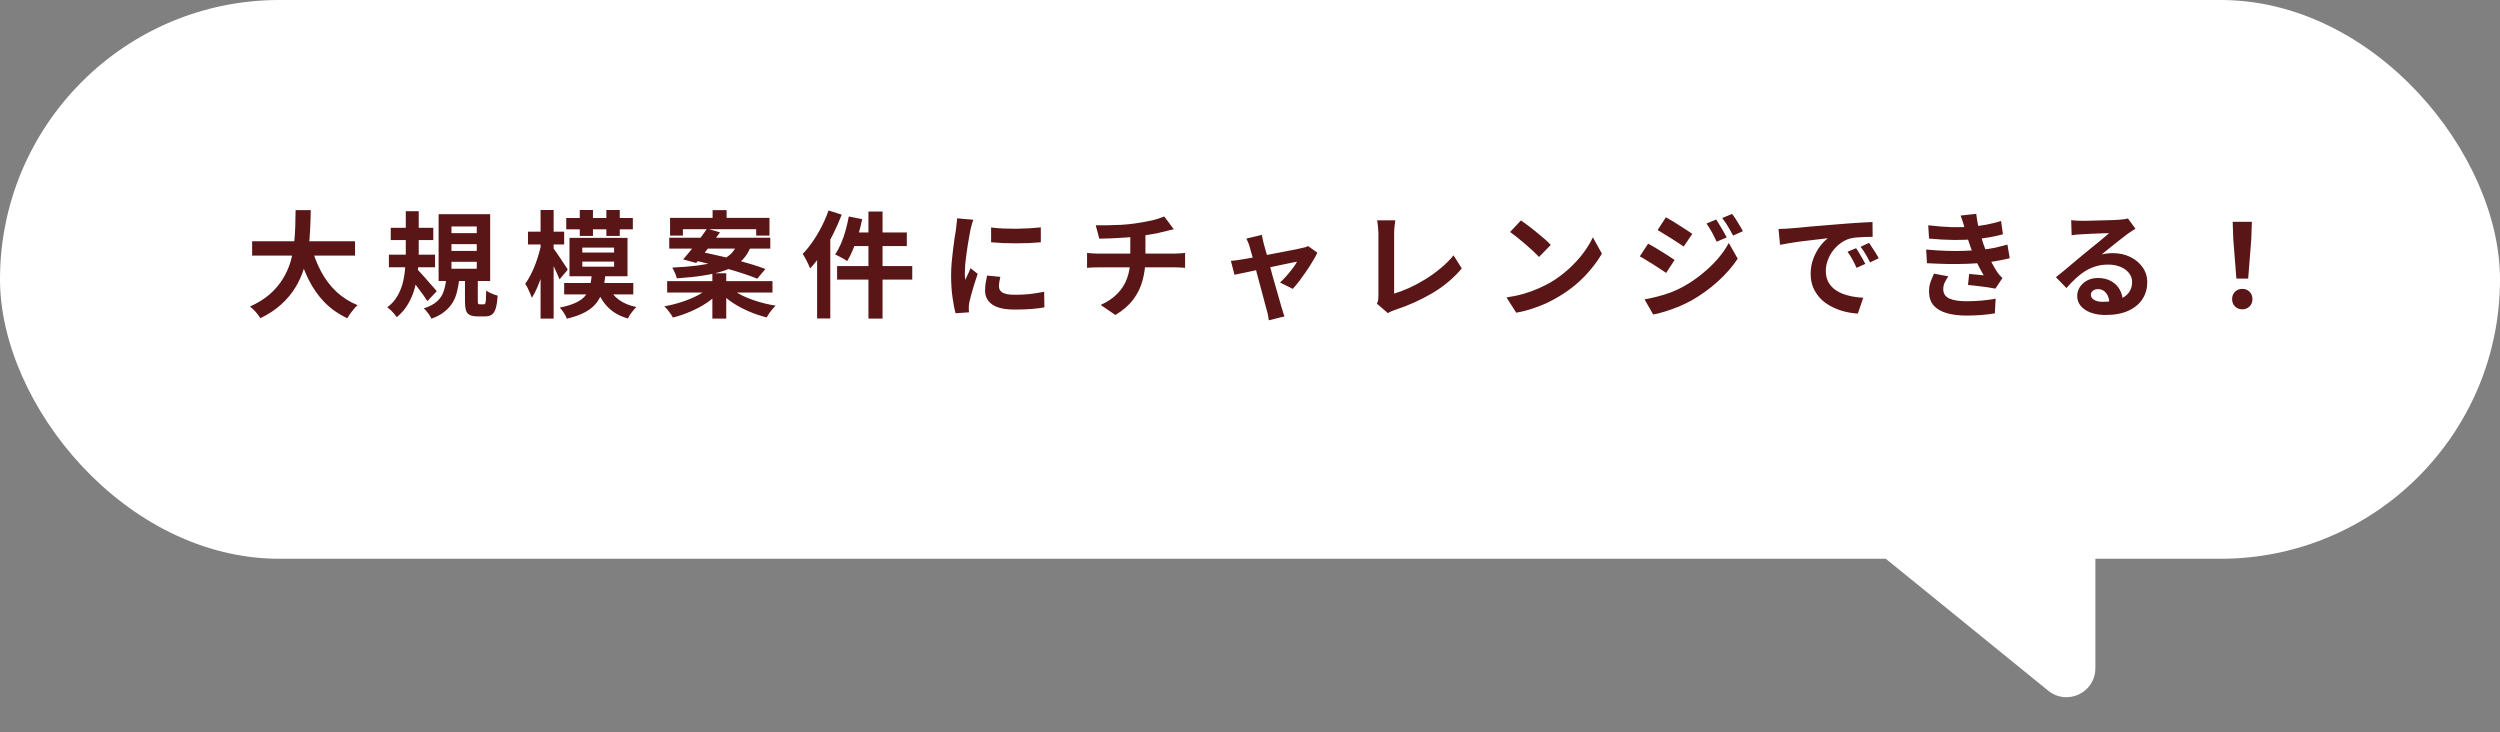
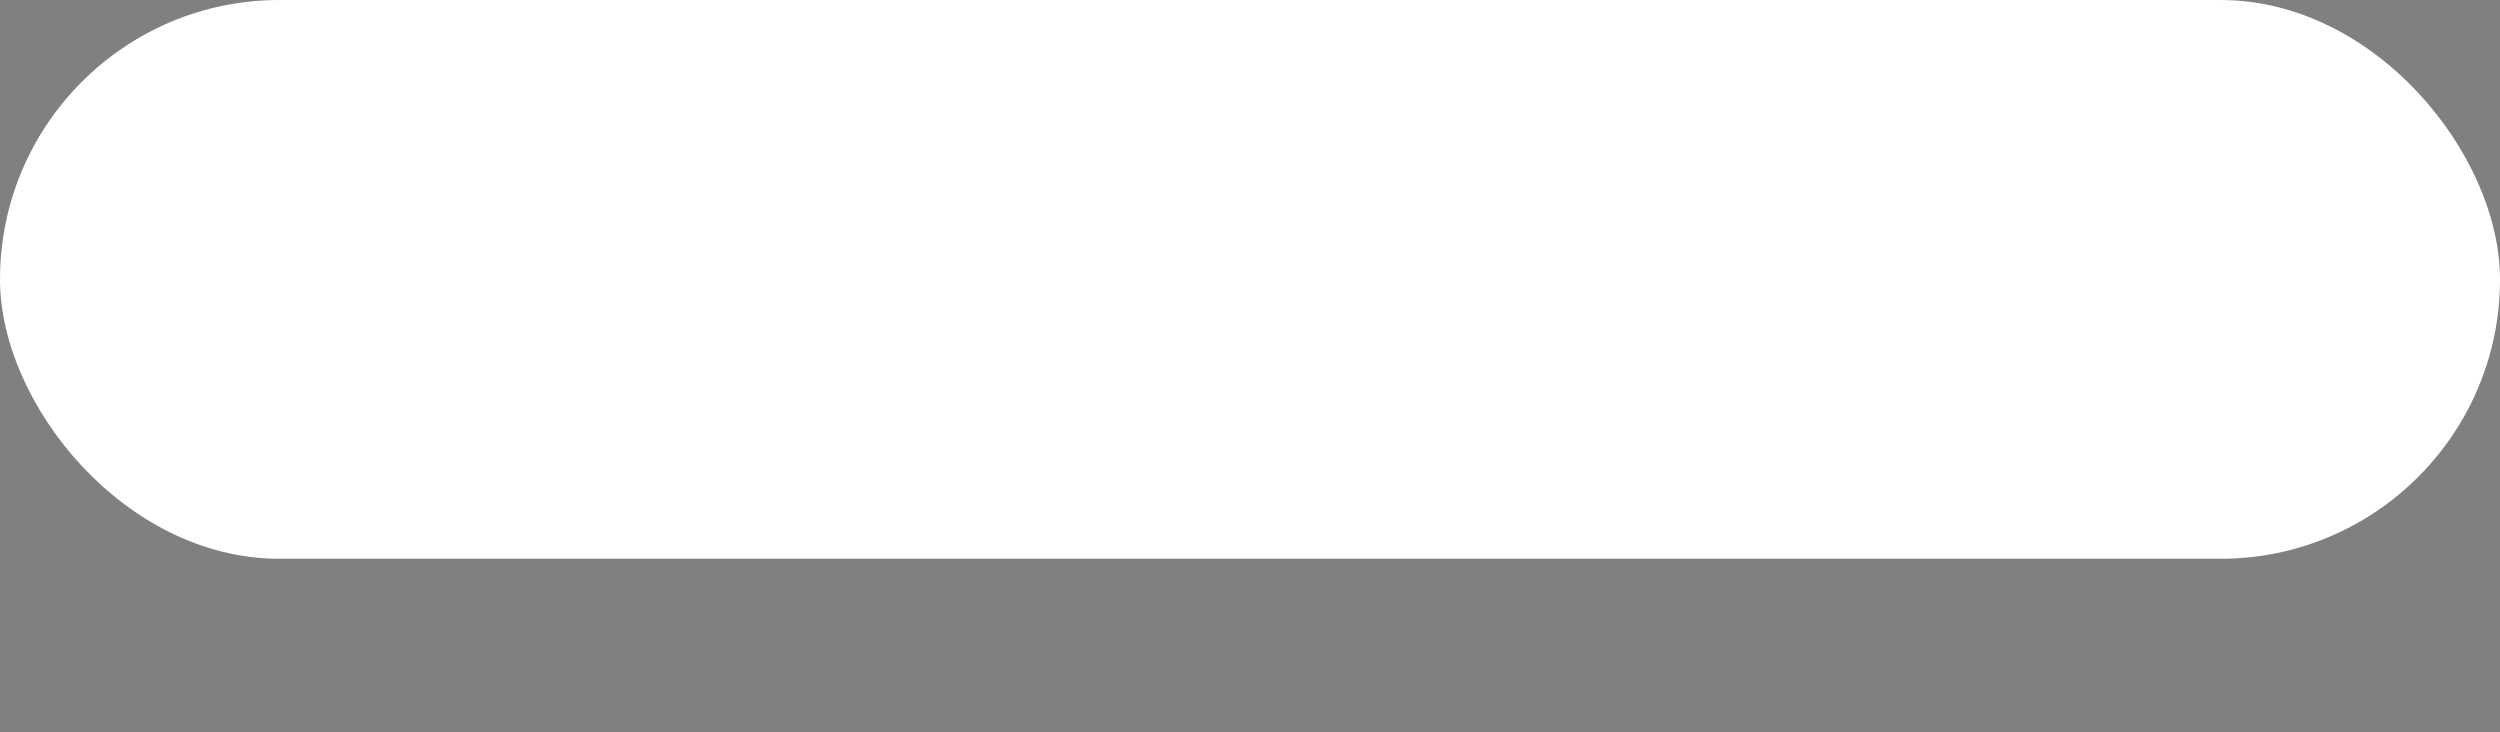
<svg xmlns="http://www.w3.org/2000/svg" width="519" height="152" viewBox="0 0 519 152" fill="none">
  <rect x="0" y="0" width="519" height="152" fill="#808080" stroke="none" />
  <rect width="519" height="116" rx="58" fill="white" />
-   <path d="M425.217 143.391L364.966 94.453C360.713 90.998 362.936 84.118 368.407 83.805L428.658 80.362C432.1 80.166 435 82.904 435 86.353V138.734C435 143.786 429.138 146.576 425.217 143.391Z" fill="white" />
-   <path d="M52.344 50.08H73.704V53.056H52.344V50.08ZM64.68 51.28C65.16 53.104 65.824 54.808 66.672 56.392C67.52 57.976 68.568 59.36 69.816 60.544C71.08 61.728 72.552 62.664 74.232 63.352C73.992 63.56 73.736 63.824 73.464 64.144C73.208 64.464 72.952 64.792 72.696 65.128C72.456 65.48 72.256 65.792 72.096 66.064C70.256 65.2 68.672 64.088 67.344 62.728C66.032 61.368 64.928 59.784 64.032 57.976C63.136 56.152 62.384 54.144 61.776 51.952L64.68 51.28ZM61.368 43.624H64.512C64.496 44.84 64.456 46.128 64.392 47.488C64.344 48.832 64.224 50.2 64.032 51.592C63.84 52.984 63.528 54.368 63.096 55.744C62.68 57.104 62.088 58.416 61.32 59.68C60.568 60.928 59.592 62.096 58.392 63.184C57.208 64.272 55.76 65.232 54.048 66.064C53.824 65.68 53.512 65.256 53.112 64.792C52.712 64.328 52.304 63.944 51.888 63.64C53.52 62.904 54.888 62.056 55.992 61.096C57.096 60.12 57.992 59.072 58.68 57.952C59.384 56.816 59.92 55.64 60.288 54.424C60.656 53.192 60.904 51.952 61.032 50.704C61.176 49.456 61.264 48.232 61.296 47.032C61.328 45.832 61.352 44.696 61.368 43.624ZM81.12 47.296H89.952V49.84H81.12V47.296ZM80.736 52.864H90.312V55.48H80.736V52.864ZM84.24 43.84H86.928V52.528C86.928 53.648 86.872 54.816 86.76 56.032C86.664 57.248 86.456 58.456 86.136 59.656C85.832 60.84 85.376 61.96 84.768 63.016C84.176 64.072 83.376 65.016 82.368 65.848C82.24 65.656 82.064 65.424 81.84 65.152C81.616 64.896 81.376 64.64 81.12 64.384C80.864 64.144 80.624 63.944 80.4 63.784C81.296 63.128 82 62.344 82.512 61.432C83.04 60.52 83.424 59.552 83.664 58.528C83.904 57.504 84.056 56.48 84.12 55.456C84.2 54.416 84.24 53.44 84.24 52.528V43.84ZM86.544 55.864C86.72 56.008 86.952 56.24 87.24 56.56C87.528 56.864 87.84 57.208 88.176 57.592C88.512 57.976 88.848 58.36 89.184 58.744C89.52 59.128 89.824 59.472 90.096 59.776C90.368 60.08 90.56 60.304 90.672 60.448L88.728 62.512C88.488 62.144 88.2 61.72 87.864 61.24C87.528 60.76 87.168 60.272 86.784 59.776C86.416 59.264 86.056 58.784 85.704 58.336C85.352 57.888 85.048 57.512 84.792 57.208L86.544 55.864ZM93.72 50.68V52.096H98.976V50.68H93.72ZM93.72 54.352V55.792H98.976V54.352H93.72ZM93.72 47.008V48.4H98.976V47.008H93.72ZM91.056 44.464H101.76V58.336H91.056V44.464ZM96.528 57.424H99.192V62.464C99.192 62.784 99.216 62.984 99.264 63.064C99.312 63.144 99.424 63.184 99.6 63.184C99.632 63.184 99.704 63.184 99.816 63.184C99.928 63.184 100.04 63.184 100.152 63.184C100.28 63.184 100.368 63.184 100.416 63.184C100.56 63.184 100.664 63.128 100.728 63.016C100.792 62.888 100.84 62.624 100.872 62.224C100.904 61.808 100.928 61.168 100.944 60.304C101.12 60.448 101.344 60.592 101.616 60.736C101.904 60.88 102.2 61.008 102.504 61.12C102.824 61.216 103.096 61.304 103.32 61.384C103.24 62.52 103.104 63.4 102.912 64.024C102.72 64.648 102.448 65.08 102.096 65.32C101.744 65.56 101.28 65.68 100.704 65.68C100.608 65.68 100.488 65.68 100.344 65.68C100.2 65.68 100.048 65.68 99.888 65.68C99.744 65.68 99.6 65.68 99.456 65.68C99.328 65.68 99.216 65.68 99.12 65.68C98.416 65.68 97.872 65.576 97.488 65.368C97.104 65.176 96.848 64.84 96.72 64.36C96.592 63.896 96.528 63.272 96.528 62.488V57.424ZM92.64 57.904H95.352C95.24 58.848 95.08 59.736 94.872 60.568C94.68 61.384 94.376 62.136 93.96 62.824C93.544 63.512 92.984 64.136 92.28 64.696C91.576 65.272 90.672 65.76 89.568 66.16C89.424 65.84 89.192 65.464 88.872 65.032C88.568 64.6 88.272 64.264 87.984 64.024C89.232 63.608 90.168 63.104 90.792 62.512C91.432 61.904 91.872 61.216 92.112 60.448C92.368 59.68 92.544 58.832 92.64 57.904ZM117.552 45.256H131.376V47.608H117.552V45.256ZM117.12 58.744H131.472V61.12H117.12V58.744ZM120.36 43.6H123.096V48.976H120.36V43.6ZM125.88 43.6H128.664V48.976H125.88V43.6ZM120.888 54.304V55.36H127.488V54.304H120.888ZM120.888 51.4V52.432H127.488V51.4H120.888ZM118.224 49.384H130.272V57.352H118.224V49.384ZM122.856 57.088H125.664C125.568 58.224 125.392 59.264 125.136 60.208C124.88 61.152 124.472 62.008 123.912 62.776C123.352 63.528 122.576 64.184 121.584 64.744C120.592 65.304 119.288 65.776 117.672 66.16C117.56 65.808 117.352 65.4 117.048 64.936C116.76 64.488 116.48 64.128 116.208 63.856C117.616 63.568 118.736 63.224 119.568 62.824C120.416 62.424 121.064 61.944 121.512 61.384C121.96 60.808 122.272 60.168 122.448 59.464C122.64 58.744 122.776 57.952 122.856 57.088ZM126.336 59.584C126.784 60.624 127.496 61.504 128.472 62.224C129.448 62.944 130.664 63.448 132.12 63.736C131.912 63.928 131.696 64.16 131.472 64.432C131.248 64.704 131.032 64.984 130.824 65.272C130.632 65.576 130.472 65.856 130.344 66.112C128.696 65.648 127.352 64.904 126.312 63.88C125.272 62.856 124.472 61.584 123.912 60.064L126.336 59.584ZM109.608 48.088H117.12V50.752H109.608V48.088ZM112.224 43.6H114.936V66.136H112.224V43.6ZM112.512 50.056L114.048 50.68C113.888 51.672 113.68 52.688 113.424 53.728C113.184 54.768 112.904 55.792 112.584 56.8C112.28 57.792 111.944 58.72 111.576 59.584C111.208 60.448 110.824 61.192 110.424 61.816C110.328 61.544 110.2 61.232 110.04 60.88C109.896 60.528 109.736 60.176 109.56 59.824C109.384 59.472 109.208 59.168 109.032 58.912C109.416 58.4 109.784 57.8 110.136 57.112C110.504 56.408 110.84 55.656 111.144 54.856C111.448 54.056 111.712 53.248 111.936 52.432C112.16 51.6 112.352 50.808 112.512 50.056ZM114.792 51.4C114.936 51.576 115.152 51.88 115.44 52.312C115.744 52.728 116.056 53.184 116.376 53.68C116.712 54.176 117.016 54.64 117.288 55.072C117.576 55.488 117.768 55.792 117.864 55.984L116.16 58C116.016 57.632 115.832 57.2 115.608 56.704C115.384 56.192 115.144 55.672 114.888 55.144C114.632 54.6 114.376 54.096 114.12 53.632C113.864 53.152 113.648 52.76 113.472 52.456L114.792 51.4ZM147.936 43.624H150.84V46.84H147.936V43.624ZM147.888 56.728H150.768V66.136H147.888V56.728ZM139.104 45.232H159.744V48.904H156.984V47.584H141.768V48.904H139.104V45.232ZM138.936 49.36H159.912V51.616H138.936V49.36ZM138.504 58.36H160.368V60.736H138.504V58.36ZM146.784 47.464L149.472 48.232C148.96 48.952 148.408 49.704 147.816 50.488C147.224 51.256 146.648 52 146.088 52.72C145.528 53.424 145.008 54.048 144.528 54.592L141.816 53.848C142.312 53.288 142.848 52.648 143.424 51.928C144.016 51.192 144.608 50.44 145.2 49.672C145.792 48.888 146.32 48.152 146.784 47.464ZM143.736 53.992L145.32 52.264C146.376 52.456 147.52 52.696 148.752 52.984C149.984 53.256 151.216 53.552 152.448 53.872C153.696 54.192 154.872 54.52 155.976 54.856C157.096 55.192 158.072 55.52 158.904 55.84L157.2 57.856C156.448 57.536 155.536 57.2 154.464 56.848C153.392 56.496 152.24 56.144 151.008 55.792C149.776 55.44 148.536 55.112 147.288 54.808C146.04 54.488 144.856 54.216 143.736 53.992ZM147.168 59.728L149.304 60.688C148.568 61.488 147.68 62.232 146.64 62.92C145.616 63.592 144.504 64.184 143.304 64.696C142.12 65.208 140.912 65.616 139.68 65.92C139.568 65.68 139.408 65.416 139.2 65.128C138.992 64.84 138.776 64.552 138.552 64.264C138.328 63.992 138.112 63.768 137.904 63.592C139.104 63.384 140.296 63.088 141.48 62.704C142.664 62.32 143.744 61.88 144.72 61.384C145.712 60.872 146.528 60.32 147.168 59.728ZM151.488 59.68C152.16 60.256 153 60.8 154.008 61.312C155.032 61.808 156.144 62.24 157.344 62.608C158.56 62.976 159.784 63.256 161.016 63.448C160.808 63.656 160.584 63.904 160.344 64.192C160.104 64.48 159.88 64.768 159.672 65.056C159.48 65.36 159.312 65.64 159.168 65.896C157.952 65.592 156.736 65.184 155.52 64.672C154.32 64.16 153.192 63.56 152.136 62.872C151.08 62.168 150.168 61.408 149.4 60.592L151.488 59.68ZM153.048 50.704H156.048C155.744 51.584 155.352 52.368 154.872 53.056C154.392 53.744 153.768 54.352 153 54.88C152.248 55.408 151.304 55.864 150.168 56.248C149.048 56.616 147.696 56.928 146.112 57.184C144.528 57.44 142.656 57.64 140.496 57.784C140.448 57.464 140.32 57.088 140.112 56.656C139.92 56.224 139.736 55.856 139.56 55.552C141.544 55.456 143.248 55.32 144.672 55.144C146.096 54.952 147.288 54.728 148.248 54.472C149.224 54.2 150.016 53.888 150.624 53.536C151.248 53.168 151.744 52.752 152.112 52.288C152.496 51.824 152.808 51.296 153.048 50.704ZM180.288 43.912H183.216V66.136H180.288V43.912ZM176.208 44.944L178.992 45.496C178.768 46.584 178.496 47.664 178.176 48.736C177.856 49.808 177.496 50.816 177.096 51.76C176.712 52.688 176.304 53.504 175.872 54.208C175.696 54.064 175.448 53.904 175.128 53.728C174.824 53.552 174.512 53.384 174.192 53.224C173.888 53.048 173.616 52.92 173.376 52.84C173.808 52.2 174.208 51.456 174.576 50.608C174.944 49.744 175.264 48.832 175.536 47.872C175.808 46.896 176.032 45.92 176.208 44.944ZM177.144 48.256H188.256V51.088H176.424L177.144 48.256ZM173.784 55.24H189.384V58.048H173.784V55.24ZM172.008 43.696L174.744 44.56C174.232 45.904 173.632 47.264 172.944 48.64C172.256 50 171.504 51.288 170.688 52.504C169.888 53.72 169.056 54.792 168.192 55.72C168.096 55.48 167.96 55.176 167.784 54.808C167.608 54.424 167.416 54.04 167.208 53.656C167 53.272 166.808 52.96 166.632 52.72C167.352 51.984 168.04 51.136 168.696 50.176C169.368 49.216 169.984 48.184 170.544 47.08C171.12 45.976 171.608 44.848 172.008 43.696ZM169.632 50.344L172.368 47.608V47.632V66.112H169.632V50.344ZM205.752 47.224C206.488 47.32 207.312 47.392 208.224 47.44C209.152 47.472 210.088 47.488 211.032 47.488C211.992 47.472 212.912 47.44 213.792 47.392C214.672 47.328 215.432 47.264 216.072 47.2V50.296C215.336 50.36 214.528 50.416 213.648 50.464C212.768 50.496 211.864 50.512 210.936 50.512C210.008 50.512 209.096 50.496 208.2 50.464C207.32 50.416 206.504 50.36 205.752 50.296V47.224ZM207.672 57.472C207.576 57.872 207.504 58.232 207.456 58.552C207.408 58.856 207.384 59.168 207.384 59.488C207.384 59.744 207.448 59.984 207.576 60.208C207.704 60.416 207.896 60.6 208.152 60.76C208.424 60.904 208.768 61.016 209.184 61.096C209.616 61.16 210.136 61.192 210.744 61.192C211.816 61.192 212.824 61.144 213.768 61.048C214.712 60.936 215.712 60.776 216.768 60.568L216.816 63.808C216.048 63.952 215.16 64.064 214.152 64.144C213.16 64.224 211.984 64.264 210.624 64.264C208.56 64.264 207.024 63.92 206.016 63.232C205.008 62.528 204.504 61.56 204.504 60.328C204.504 59.864 204.536 59.384 204.6 58.888C204.68 58.376 204.784 57.816 204.912 57.208L207.672 57.472ZM202.056 45.616C201.992 45.776 201.92 46 201.84 46.288C201.76 46.576 201.68 46.856 201.6 47.128C201.536 47.4 201.488 47.608 201.456 47.752C201.408 48.088 201.328 48.528 201.216 49.072C201.12 49.6 201.016 50.2 200.904 50.872C200.808 51.528 200.712 52.2 200.616 52.888C200.52 53.576 200.44 54.24 200.376 54.88C200.328 55.52 200.304 56.08 200.304 56.56C200.304 56.784 200.304 57.04 200.304 57.328C200.32 57.616 200.352 57.88 200.4 58.12C200.512 57.848 200.632 57.576 200.76 57.304C200.888 57.032 201.016 56.76 201.144 56.488C201.272 56.2 201.384 55.928 201.48 55.672L202.968 56.848C202.744 57.504 202.512 58.208 202.272 58.96C202.048 59.712 201.84 60.424 201.648 61.096C201.472 61.752 201.336 62.296 201.24 62.728C201.208 62.904 201.176 63.104 201.144 63.328C201.128 63.552 201.12 63.728 201.12 63.856C201.12 63.984 201.12 64.136 201.12 64.312C201.136 64.504 201.152 64.68 201.168 64.84L198.384 65.032C198.144 64.2 197.928 63.096 197.736 61.72C197.544 60.328 197.448 58.816 197.448 57.184C197.448 56.288 197.488 55.376 197.568 54.448C197.648 53.52 197.744 52.632 197.856 51.784C197.968 50.92 198.072 50.136 198.168 49.432C198.28 48.728 198.376 48.144 198.456 47.68C198.488 47.344 198.528 46.968 198.576 46.552C198.64 46.12 198.68 45.712 198.696 45.328L202.056 45.616ZM227.472 46.768C228.08 46.768 228.856 46.768 229.8 46.768C230.744 46.752 231.736 46.72 232.776 46.672C233.816 46.608 234.776 46.512 235.656 46.384C236.264 46.304 236.856 46.208 237.432 46.096C238.024 45.984 238.584 45.872 239.112 45.76C239.656 45.632 240.144 45.496 240.576 45.352C241.024 45.208 241.4 45.072 241.704 44.944L243.672 47.584C243.256 47.68 242.896 47.768 242.592 47.848C242.288 47.928 242.032 47.992 241.824 48.04C241.328 48.168 240.792 48.296 240.216 48.424C239.64 48.536 239.048 48.64 238.44 48.736C237.832 48.832 237.216 48.928 236.592 49.024C235.68 49.152 234.712 49.248 233.688 49.312C232.664 49.376 231.672 49.432 230.712 49.48C229.752 49.512 228.92 49.536 228.216 49.552L227.472 46.768ZM228.504 63.304C229.912 62.664 231.064 61.888 231.96 60.976C232.872 60.048 233.544 58.984 233.976 57.784C234.424 56.568 234.648 55.208 234.648 53.704C234.648 53.704 234.648 53.528 234.648 53.176C234.648 52.808 234.648 52.264 234.648 51.544C234.648 50.808 234.648 49.88 234.648 48.76L237.792 48.4C237.792 48.816 237.792 49.264 237.792 49.744C237.792 50.208 237.792 50.672 237.792 51.136C237.792 51.6 237.792 52.024 237.792 52.408C237.792 52.776 237.792 53.08 237.792 53.32C237.792 53.544 237.792 53.656 237.792 53.656C237.792 55.256 237.592 56.776 237.192 58.216C236.808 59.656 236.16 60.984 235.248 62.2C234.336 63.4 233.104 64.464 231.552 65.392L228.504 63.304ZM225.672 52.504C226.008 52.536 226.368 52.568 226.752 52.6C227.136 52.632 227.512 52.648 227.88 52.648C228.104 52.648 228.528 52.648 229.152 52.648C229.776 52.648 230.528 52.648 231.408 52.648C232.304 52.648 233.264 52.648 234.288 52.648C235.312 52.648 236.336 52.648 237.36 52.648C238.384 52.648 239.344 52.648 240.24 52.648C241.136 52.648 241.904 52.648 242.544 52.648C243.184 52.648 243.616 52.648 243.84 52.648C244.016 52.648 244.24 52.64 244.512 52.624C244.784 52.608 245.056 52.592 245.328 52.576C245.616 52.544 245.848 52.52 246.024 52.504V55.6C245.704 55.568 245.352 55.544 244.968 55.528C244.6 55.512 244.248 55.504 243.912 55.504C243.688 55.504 243.256 55.504 242.616 55.504C241.992 55.504 241.224 55.504 240.312 55.504C239.416 55.504 238.448 55.504 237.408 55.504C236.384 55.504 235.352 55.504 234.312 55.504C233.288 55.504 232.328 55.504 231.432 55.504C230.536 55.504 229.776 55.504 229.152 55.504C228.528 55.504 228.12 55.504 227.928 55.504C227.56 55.504 227.168 55.512 226.752 55.528C226.336 55.544 225.976 55.568 225.672 55.6V52.504ZM261.966 48.76C262.014 49.032 262.07 49.328 262.134 49.648C262.214 49.952 262.286 50.264 262.35 50.584C262.494 51.048 262.662 51.648 262.854 52.384C263.062 53.12 263.286 53.928 263.526 54.808C263.766 55.688 264.006 56.584 264.246 57.496C264.502 58.392 264.75 59.256 264.99 60.088C265.23 60.904 265.438 61.632 265.614 62.272C265.79 62.896 265.926 63.376 266.022 63.712C266.086 63.84 266.15 64.032 266.214 64.288C266.278 64.544 266.35 64.8 266.43 65.056C266.526 65.312 266.606 65.52 266.67 65.68L263.406 66.496C263.358 66.16 263.302 65.808 263.238 65.44C263.174 65.072 263.086 64.72 262.974 64.384C262.878 64.032 262.742 63.528 262.566 62.872C262.39 62.2 262.19 61.44 261.966 60.592C261.742 59.744 261.502 58.864 261.246 57.952C261.006 57.04 260.774 56.152 260.55 55.288C260.326 54.408 260.11 53.616 259.902 52.912C259.71 52.192 259.55 51.632 259.422 51.232C259.342 50.912 259.238 50.608 259.11 50.32C258.998 50.032 258.878 49.768 258.75 49.528L261.966 48.76ZM273.486 52.456C273.246 52.984 272.918 53.584 272.502 54.256C272.102 54.928 271.662 55.616 271.182 56.32C270.702 57.024 270.222 57.696 269.742 58.336C269.262 58.96 268.806 59.504 268.374 59.968L265.734 58.648C266.15 58.28 266.59 57.832 267.054 57.304C267.518 56.776 267.95 56.248 268.35 55.72C268.766 55.176 269.07 54.712 269.262 54.328C269.086 54.36 268.75 54.424 268.254 54.52C267.774 54.616 267.19 54.736 266.502 54.88C265.814 55.024 265.062 55.184 264.246 55.36C263.446 55.52 262.638 55.688 261.822 55.864C261.006 56.04 260.23 56.208 259.494 56.368C258.758 56.512 258.11 56.648 257.55 56.776C256.99 56.888 256.566 56.976 256.278 57.04L255.534 54.16C255.918 54.128 256.286 54.088 256.638 54.04C256.99 53.992 257.358 53.936 257.742 53.872C257.934 53.84 258.27 53.784 258.75 53.704C259.246 53.624 259.83 53.52 260.502 53.392C261.19 53.264 261.926 53.128 262.71 52.984C263.494 52.824 264.286 52.672 265.086 52.528C265.886 52.368 266.638 52.224 267.342 52.096C268.046 51.952 268.662 51.832 269.19 51.736C269.718 51.624 270.102 51.536 270.342 51.472C270.55 51.44 270.766 51.392 270.99 51.328C271.214 51.248 271.406 51.168 271.566 51.088L273.486 52.456ZM285.846 63.04C285.99 62.736 286.078 62.472 286.11 62.248C286.142 62.024 286.158 61.768 286.158 61.48C286.158 61.176 286.158 60.712 286.158 60.088C286.158 59.464 286.158 58.744 286.158 57.928C286.158 57.096 286.158 56.224 286.158 55.312C286.158 54.4 286.158 53.504 286.158 52.624C286.158 51.744 286.158 50.944 286.158 50.224C286.158 49.504 286.158 48.92 286.158 48.472C286.158 48.168 286.142 47.848 286.11 47.512C286.094 47.176 286.062 46.856 286.014 46.552C285.982 46.232 285.942 45.96 285.894 45.736H289.662C289.598 46.2 289.542 46.656 289.494 47.104C289.446 47.552 289.422 48.008 289.422 48.472C289.422 48.856 289.422 49.336 289.422 49.912C289.422 50.472 289.422 51.096 289.422 51.784C289.422 52.472 289.422 53.184 289.422 53.92C289.422 54.656 289.422 55.384 289.422 56.104C289.422 56.824 289.422 57.504 289.422 58.144C289.422 58.784 289.422 59.344 289.422 59.824C289.422 60.304 289.422 60.68 289.422 60.952C290.398 60.664 291.438 60.272 292.542 59.776C293.662 59.264 294.782 58.664 295.902 57.976C297.038 57.272 298.102 56.504 299.094 55.672C300.102 54.84 300.99 53.952 301.758 53.008L303.462 55.72C301.83 57.688 299.806 59.392 297.39 60.832C294.99 62.256 292.374 63.432 289.542 64.36C289.382 64.424 289.174 64.504 288.918 64.6C288.662 64.696 288.398 64.832 288.126 65.008L285.846 63.04ZM315.75 45.76C316.166 46.048 316.654 46.4 317.214 46.816C317.774 47.232 318.35 47.688 318.942 48.184C319.55 48.664 320.118 49.136 320.646 49.6C321.174 50.064 321.606 50.48 321.942 50.848L319.494 53.344C319.19 53.008 318.79 52.608 318.294 52.144C317.798 51.68 317.262 51.2 316.686 50.704C316.11 50.208 315.542 49.736 314.982 49.288C314.422 48.84 313.926 48.464 313.494 48.16L315.75 45.76ZM312.75 61.744C313.998 61.568 315.174 61.32 316.278 61C317.382 60.68 318.406 60.312 319.35 59.896C320.294 59.48 321.158 59.048 321.942 58.6C323.302 57.784 324.55 56.856 325.686 55.816C326.822 54.776 327.814 53.696 328.662 52.576C329.51 51.44 330.182 50.336 330.678 49.264L332.55 52.648C331.942 53.72 331.19 54.792 330.294 55.864C329.414 56.936 328.414 57.96 327.294 58.936C326.174 59.896 324.966 60.76 323.67 61.528C322.854 62.024 321.974 62.496 321.03 62.944C320.086 63.376 319.086 63.76 318.03 64.096C316.99 64.448 315.902 64.72 314.766 64.912L312.75 61.744ZM356.286 45.568C356.51 45.904 356.75 46.296 357.006 46.744C357.278 47.176 357.542 47.616 357.798 48.064C358.054 48.496 358.278 48.904 358.47 49.288L356.382 50.176C356.142 49.664 355.918 49.208 355.71 48.808C355.502 48.392 355.278 47.992 355.038 47.608C354.814 47.208 354.558 46.808 354.27 46.408L356.286 45.568ZM359.574 44.416C359.83 44.72 360.094 45.088 360.366 45.52C360.638 45.952 360.902 46.384 361.158 46.816C361.414 47.248 361.638 47.64 361.83 47.992L359.79 48.904C359.534 48.408 359.286 47.96 359.046 47.56C358.822 47.16 358.59 46.776 358.35 46.408C358.11 46.04 357.838 45.656 357.534 45.256L359.574 44.416ZM345.846 45.112C346.246 45.32 346.694 45.576 347.19 45.88C347.686 46.184 348.19 46.504 348.702 46.84C349.214 47.16 349.702 47.472 350.166 47.776C350.63 48.064 351.014 48.32 351.318 48.544L349.542 51.184C349.206 50.96 348.806 50.696 348.342 50.392C347.894 50.088 347.414 49.776 346.902 49.456C346.406 49.136 345.91 48.832 345.414 48.544C344.934 48.24 344.502 47.976 344.118 47.752L345.846 45.112ZM341.406 62.152C342.302 61.992 343.214 61.792 344.142 61.552C345.07 61.312 345.99 61.024 346.902 60.688C347.814 60.336 348.702 59.92 349.566 59.44C350.926 58.672 352.19 57.808 353.358 56.848C354.542 55.888 355.606 54.872 356.55 53.8C357.494 52.712 358.278 51.592 358.902 50.44L360.75 53.704C359.646 55.368 358.27 56.944 356.622 58.432C354.99 59.904 353.19 61.208 351.222 62.344C350.406 62.792 349.51 63.224 348.534 63.64C347.558 64.04 346.598 64.384 345.654 64.672C344.726 64.96 343.91 65.168 343.206 65.296L341.406 62.152ZM342.15 50.584C342.55 50.792 343.006 51.048 343.518 51.352C344.03 51.656 344.542 51.968 345.054 52.288C345.566 52.592 346.046 52.896 346.494 53.2C346.958 53.488 347.342 53.744 347.646 53.968L345.894 56.656C345.542 56.416 345.134 56.144 344.67 55.84C344.222 55.536 343.742 55.224 343.23 54.904C342.734 54.584 342.238 54.28 341.742 53.992C341.262 53.688 340.822 53.432 340.422 53.224L342.15 50.584ZM369.222 47.536C369.702 47.52 370.158 47.504 370.59 47.488C371.022 47.456 371.35 47.432 371.574 47.416C372.07 47.384 372.678 47.336 373.398 47.272C374.134 47.192 374.95 47.112 375.846 47.032C376.758 46.952 377.726 46.872 378.75 46.792C379.774 46.712 380.838 46.624 381.942 46.528C382.774 46.448 383.598 46.384 384.414 46.336C385.246 46.272 386.03 46.224 386.766 46.192C387.518 46.144 388.174 46.112 388.734 46.096L388.758 49.168C388.326 49.168 387.83 49.176 387.27 49.192C386.71 49.208 386.15 49.24 385.59 49.288C385.046 49.32 384.558 49.392 384.126 49.504C383.406 49.696 382.734 50.024 382.11 50.488C381.486 50.936 380.942 51.472 380.478 52.096C380.03 52.704 379.678 53.368 379.422 54.088C379.166 54.792 379.038 55.504 379.038 56.224C379.038 57.008 379.174 57.704 379.446 58.312C379.734 58.904 380.118 59.416 380.598 59.848C381.094 60.264 381.67 60.616 382.326 60.904C382.982 61.176 383.686 61.384 384.438 61.528C385.206 61.672 385.998 61.768 386.814 61.816L385.686 65.104C384.678 65.04 383.694 64.88 382.734 64.624C381.79 64.368 380.902 64.016 380.07 63.568C379.238 63.12 378.51 62.576 377.886 61.936C377.278 61.28 376.79 60.536 376.422 59.704C376.07 58.856 375.894 57.912 375.894 56.872C375.894 55.72 376.078 54.664 376.446 53.704C376.814 52.728 377.27 51.88 377.814 51.16C378.374 50.424 378.926 49.856 379.47 49.456C379.022 49.52 378.478 49.584 377.838 49.648C377.214 49.712 376.534 49.792 375.798 49.888C375.078 49.968 374.342 50.056 373.59 50.152C372.838 50.248 372.11 50.36 371.406 50.488C370.718 50.6 370.094 50.712 369.534 50.824L369.222 47.536ZM385.326 51.52C385.534 51.808 385.75 52.152 385.974 52.552C386.214 52.936 386.446 53.328 386.67 53.728C386.894 54.112 387.086 54.464 387.246 54.784L385.422 55.6C385.118 54.928 384.822 54.336 384.534 53.824C384.262 53.312 383.934 52.792 383.55 52.264L385.326 51.52ZM388.014 50.416C388.222 50.704 388.446 51.04 388.686 51.424C388.942 51.792 389.19 52.176 389.43 52.576C389.67 52.96 389.87 53.304 390.03 53.608L388.23 54.472C387.91 53.832 387.598 53.264 387.294 52.768C387.006 52.272 386.662 51.76 386.262 51.232L388.014 50.416ZM400.302 46.768C402.062 46.976 403.678 47.104 405.15 47.152C406.638 47.184 408.014 47.152 409.278 47.056C410.382 46.96 411.438 46.816 412.446 46.624C413.454 46.432 414.446 46.184 415.422 45.88L415.806 48.64C414.942 48.88 414.006 49.088 412.998 49.264C411.99 49.44 410.958 49.576 409.902 49.672C408.67 49.768 407.246 49.816 405.63 49.816C404.03 49.8 402.31 49.704 400.47 49.528L400.302 46.768ZM399.87 51.808C401.326 51.936 402.718 52.024 404.046 52.072C405.374 52.12 406.622 52.12 407.79 52.072C408.958 52.024 410.022 51.96 410.982 51.88C412.278 51.768 413.39 51.608 414.318 51.4C415.246 51.176 416.054 50.968 416.742 50.776L417.222 53.608C416.502 53.784 415.71 53.952 414.846 54.112C413.982 54.272 413.062 54.408 412.086 54.52C411.062 54.616 409.886 54.696 408.558 54.76C407.246 54.808 405.862 54.824 404.406 54.808C402.95 54.776 401.494 54.72 400.038 54.64L399.87 51.808ZM407.886 47.44C407.774 46.992 407.646 46.552 407.502 46.12C407.358 45.672 407.198 45.216 407.022 44.752L410.262 44.392C410.358 45.144 410.478 45.888 410.622 46.624C410.782 47.344 410.958 48.04 411.15 48.712C411.358 49.384 411.558 50.032 411.75 50.656C411.942 51.2 412.19 51.824 412.494 52.528C412.814 53.216 413.158 53.912 413.526 54.616C413.894 55.304 414.262 55.928 414.63 56.488C414.79 56.712 414.95 56.928 415.11 57.136C415.286 57.328 415.486 57.52 415.71 57.712L414.246 59.92C413.798 59.824 413.238 59.728 412.566 59.632C411.91 59.536 411.222 59.448 410.502 59.368C409.798 59.288 409.15 59.216 408.558 59.152L408.798 56.872C409.294 56.92 409.83 56.968 410.406 57.016C410.998 57.064 411.47 57.112 411.822 57.16C411.182 56.088 410.63 55.04 410.166 54.016C409.718 52.992 409.342 52.04 409.038 51.16C408.846 50.6 408.686 50.12 408.558 49.72C408.43 49.304 408.31 48.92 408.198 48.568C408.102 48.2 407.998 47.824 407.886 47.44ZM404.478 57.376C404.19 57.776 403.942 58.192 403.734 58.624C403.526 59.04 403.422 59.512 403.422 60.04C403.422 60.92 403.83 61.56 404.646 61.96C405.478 62.344 406.686 62.536 408.27 62.536C409.406 62.536 410.478 62.488 411.486 62.392C412.51 62.296 413.446 62.168 414.294 62.008L414.126 65.056C413.294 65.2 412.358 65.312 411.318 65.392C410.278 65.472 409.27 65.512 408.294 65.512C406.694 65.512 405.31 65.344 404.142 65.008C402.99 64.672 402.094 64.152 401.454 63.448C400.814 62.728 400.486 61.8 400.47 60.664C400.454 59.896 400.55 59.208 400.758 58.6C400.982 57.976 401.23 57.376 401.502 56.8L404.478 57.376ZM429.977 45.712C430.313 45.76 430.673 45.792 431.057 45.808C431.441 45.824 431.809 45.832 432.161 45.832C432.417 45.832 432.801 45.832 433.313 45.832C433.825 45.816 434.401 45.8 435.041 45.784C435.697 45.768 436.345 45.752 436.985 45.736C437.625 45.72 438.201 45.704 438.713 45.688C439.241 45.656 439.649 45.632 439.937 45.616C440.433 45.568 440.825 45.528 441.113 45.496C441.401 45.448 441.617 45.4 441.761 45.352L443.321 47.488C443.049 47.664 442.769 47.84 442.481 48.016C442.193 48.192 441.913 48.384 441.641 48.592C441.321 48.816 440.937 49.112 440.489 49.48C440.041 49.832 439.561 50.208 439.049 50.608C438.553 51.008 438.065 51.4 437.585 51.784C437.121 52.168 436.697 52.512 436.313 52.816C436.713 52.72 437.097 52.656 437.465 52.624C437.833 52.576 438.209 52.552 438.593 52.552C439.953 52.552 441.169 52.816 442.241 53.344C443.329 53.872 444.185 54.592 444.809 55.504C445.449 56.4 445.769 57.432 445.769 58.6C445.769 59.864 445.449 61.008 444.809 62.032C444.169 63.056 443.201 63.872 441.905 64.48C440.625 65.088 439.017 65.392 437.081 65.392C435.977 65.392 434.977 65.232 434.081 64.912C433.201 64.592 432.505 64.136 431.993 63.544C431.481 62.952 431.225 62.256 431.225 61.456C431.225 60.8 431.401 60.192 431.753 59.632C432.121 59.056 432.625 58.592 433.265 58.24C433.921 57.888 434.673 57.712 435.521 57.712C436.625 57.712 437.553 57.936 438.305 58.384C439.073 58.816 439.657 59.4 440.057 60.136C440.473 60.872 440.689 61.68 440.705 62.56L437.897 62.944C437.881 62.064 437.657 61.36 437.225 60.832C436.809 60.288 436.249 60.016 435.545 60.016C435.097 60.016 434.737 60.136 434.465 60.376C434.193 60.6 434.057 60.864 434.057 61.168C434.057 61.616 434.281 61.976 434.729 62.248C435.177 62.52 435.761 62.656 436.481 62.656C437.841 62.656 438.977 62.496 439.889 62.176C440.801 61.84 441.481 61.368 441.929 60.76C442.393 60.136 442.625 59.4 442.625 58.552C442.625 57.832 442.401 57.2 441.953 56.656C441.521 56.112 440.929 55.688 440.177 55.384C439.425 55.08 438.577 54.928 437.633 54.928C436.705 54.928 435.857 55.048 435.089 55.288C434.321 55.512 433.593 55.84 432.905 56.272C432.233 56.688 431.569 57.2 430.913 57.808C430.273 58.4 429.633 59.064 428.993 59.8L426.809 57.544C427.241 57.192 427.729 56.8 428.273 56.368C428.817 55.92 429.369 55.456 429.929 54.976C430.505 54.496 431.041 54.048 431.537 53.632C432.049 53.2 432.481 52.84 432.833 52.552C433.169 52.28 433.561 51.96 434.009 51.592C434.457 51.224 434.921 50.848 435.401 50.464C435.881 50.064 436.337 49.688 436.769 49.336C437.201 48.968 437.561 48.656 437.849 48.4C437.609 48.4 437.297 48.408 436.913 48.424C436.529 48.44 436.105 48.456 435.641 48.472C435.193 48.488 434.737 48.504 434.273 48.52C433.825 48.536 433.401 48.56 433.001 48.592C432.617 48.608 432.297 48.624 432.041 48.64C431.721 48.656 431.385 48.68 431.033 48.712C430.681 48.744 430.361 48.784 430.073 48.832L429.977 45.712ZM464.273 57.832L463.625 49.624L463.505 46.048H467.489L467.369 49.624L466.721 57.832H464.273ZM465.497 64.216C464.889 64.216 464.385 64.016 463.985 63.616C463.585 63.216 463.385 62.712 463.385 62.104C463.385 61.48 463.585 60.968 463.985 60.568C464.385 60.168 464.889 59.968 465.497 59.968C466.105 59.968 466.609 60.168 467.009 60.568C467.409 60.968 467.609 61.48 467.609 62.104C467.609 62.712 467.409 63.216 467.009 63.616C466.609 64.016 466.105 64.216 465.497 64.216Z" fill="#5A1516" />
</svg>